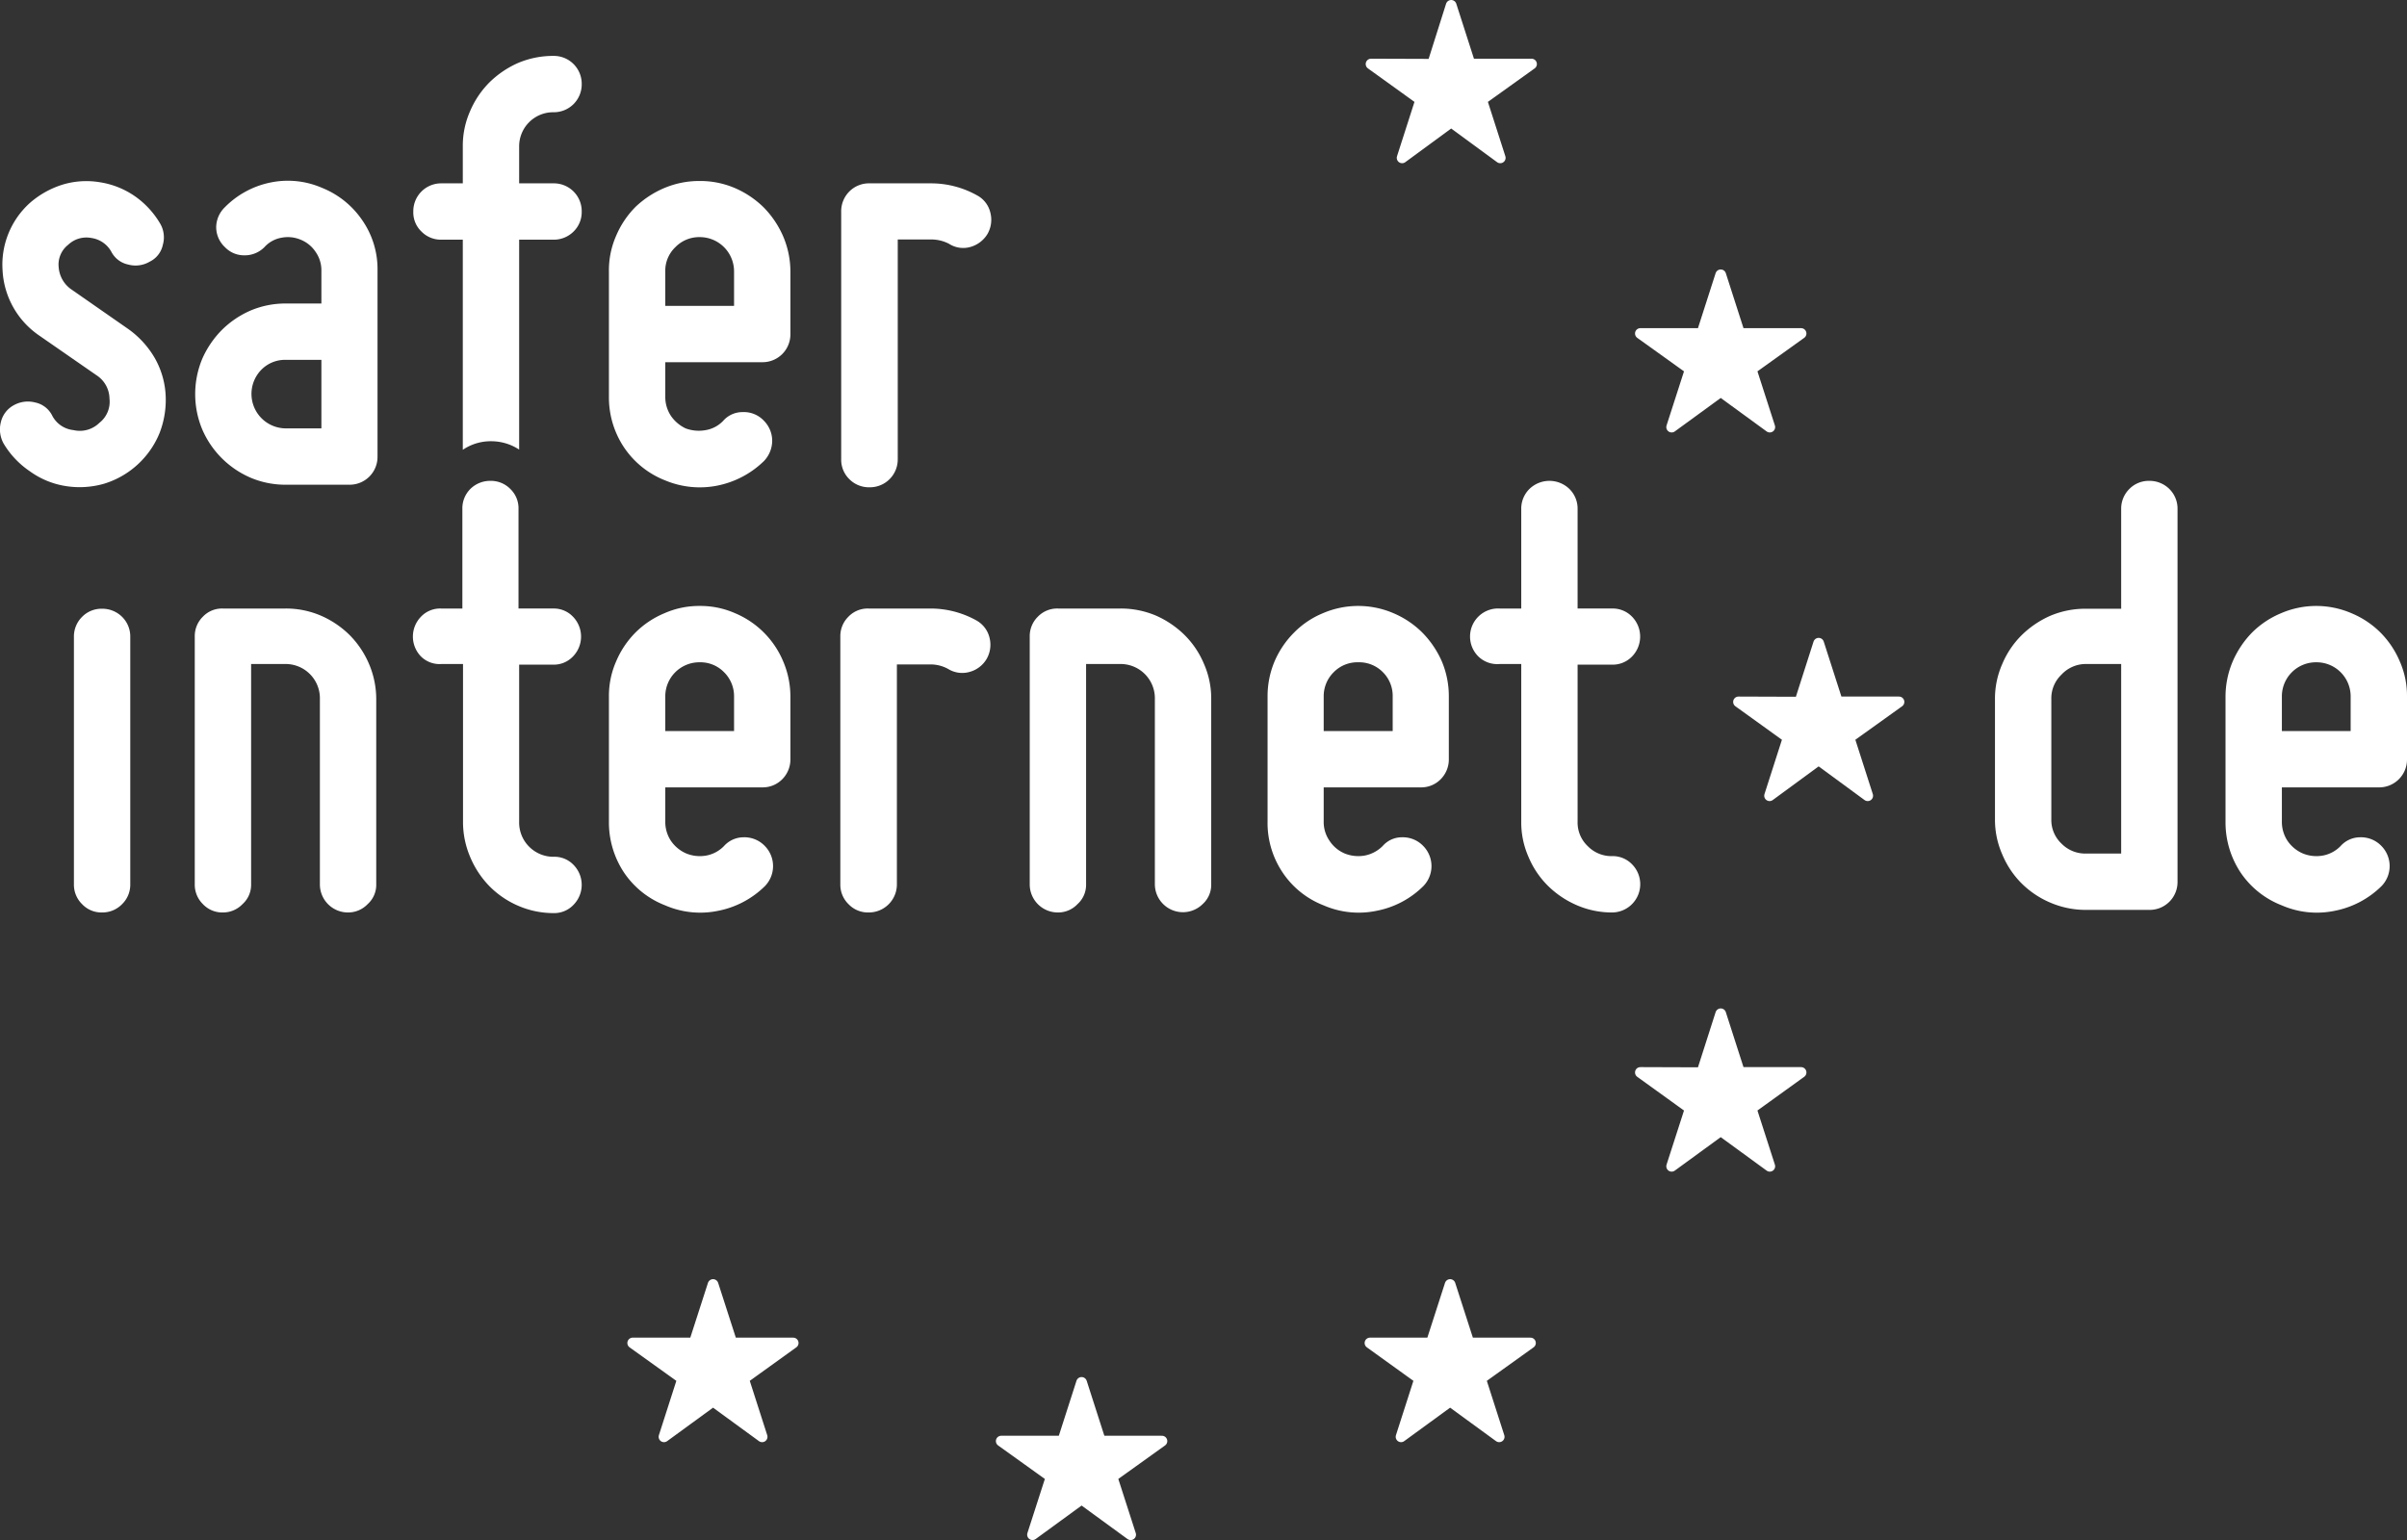
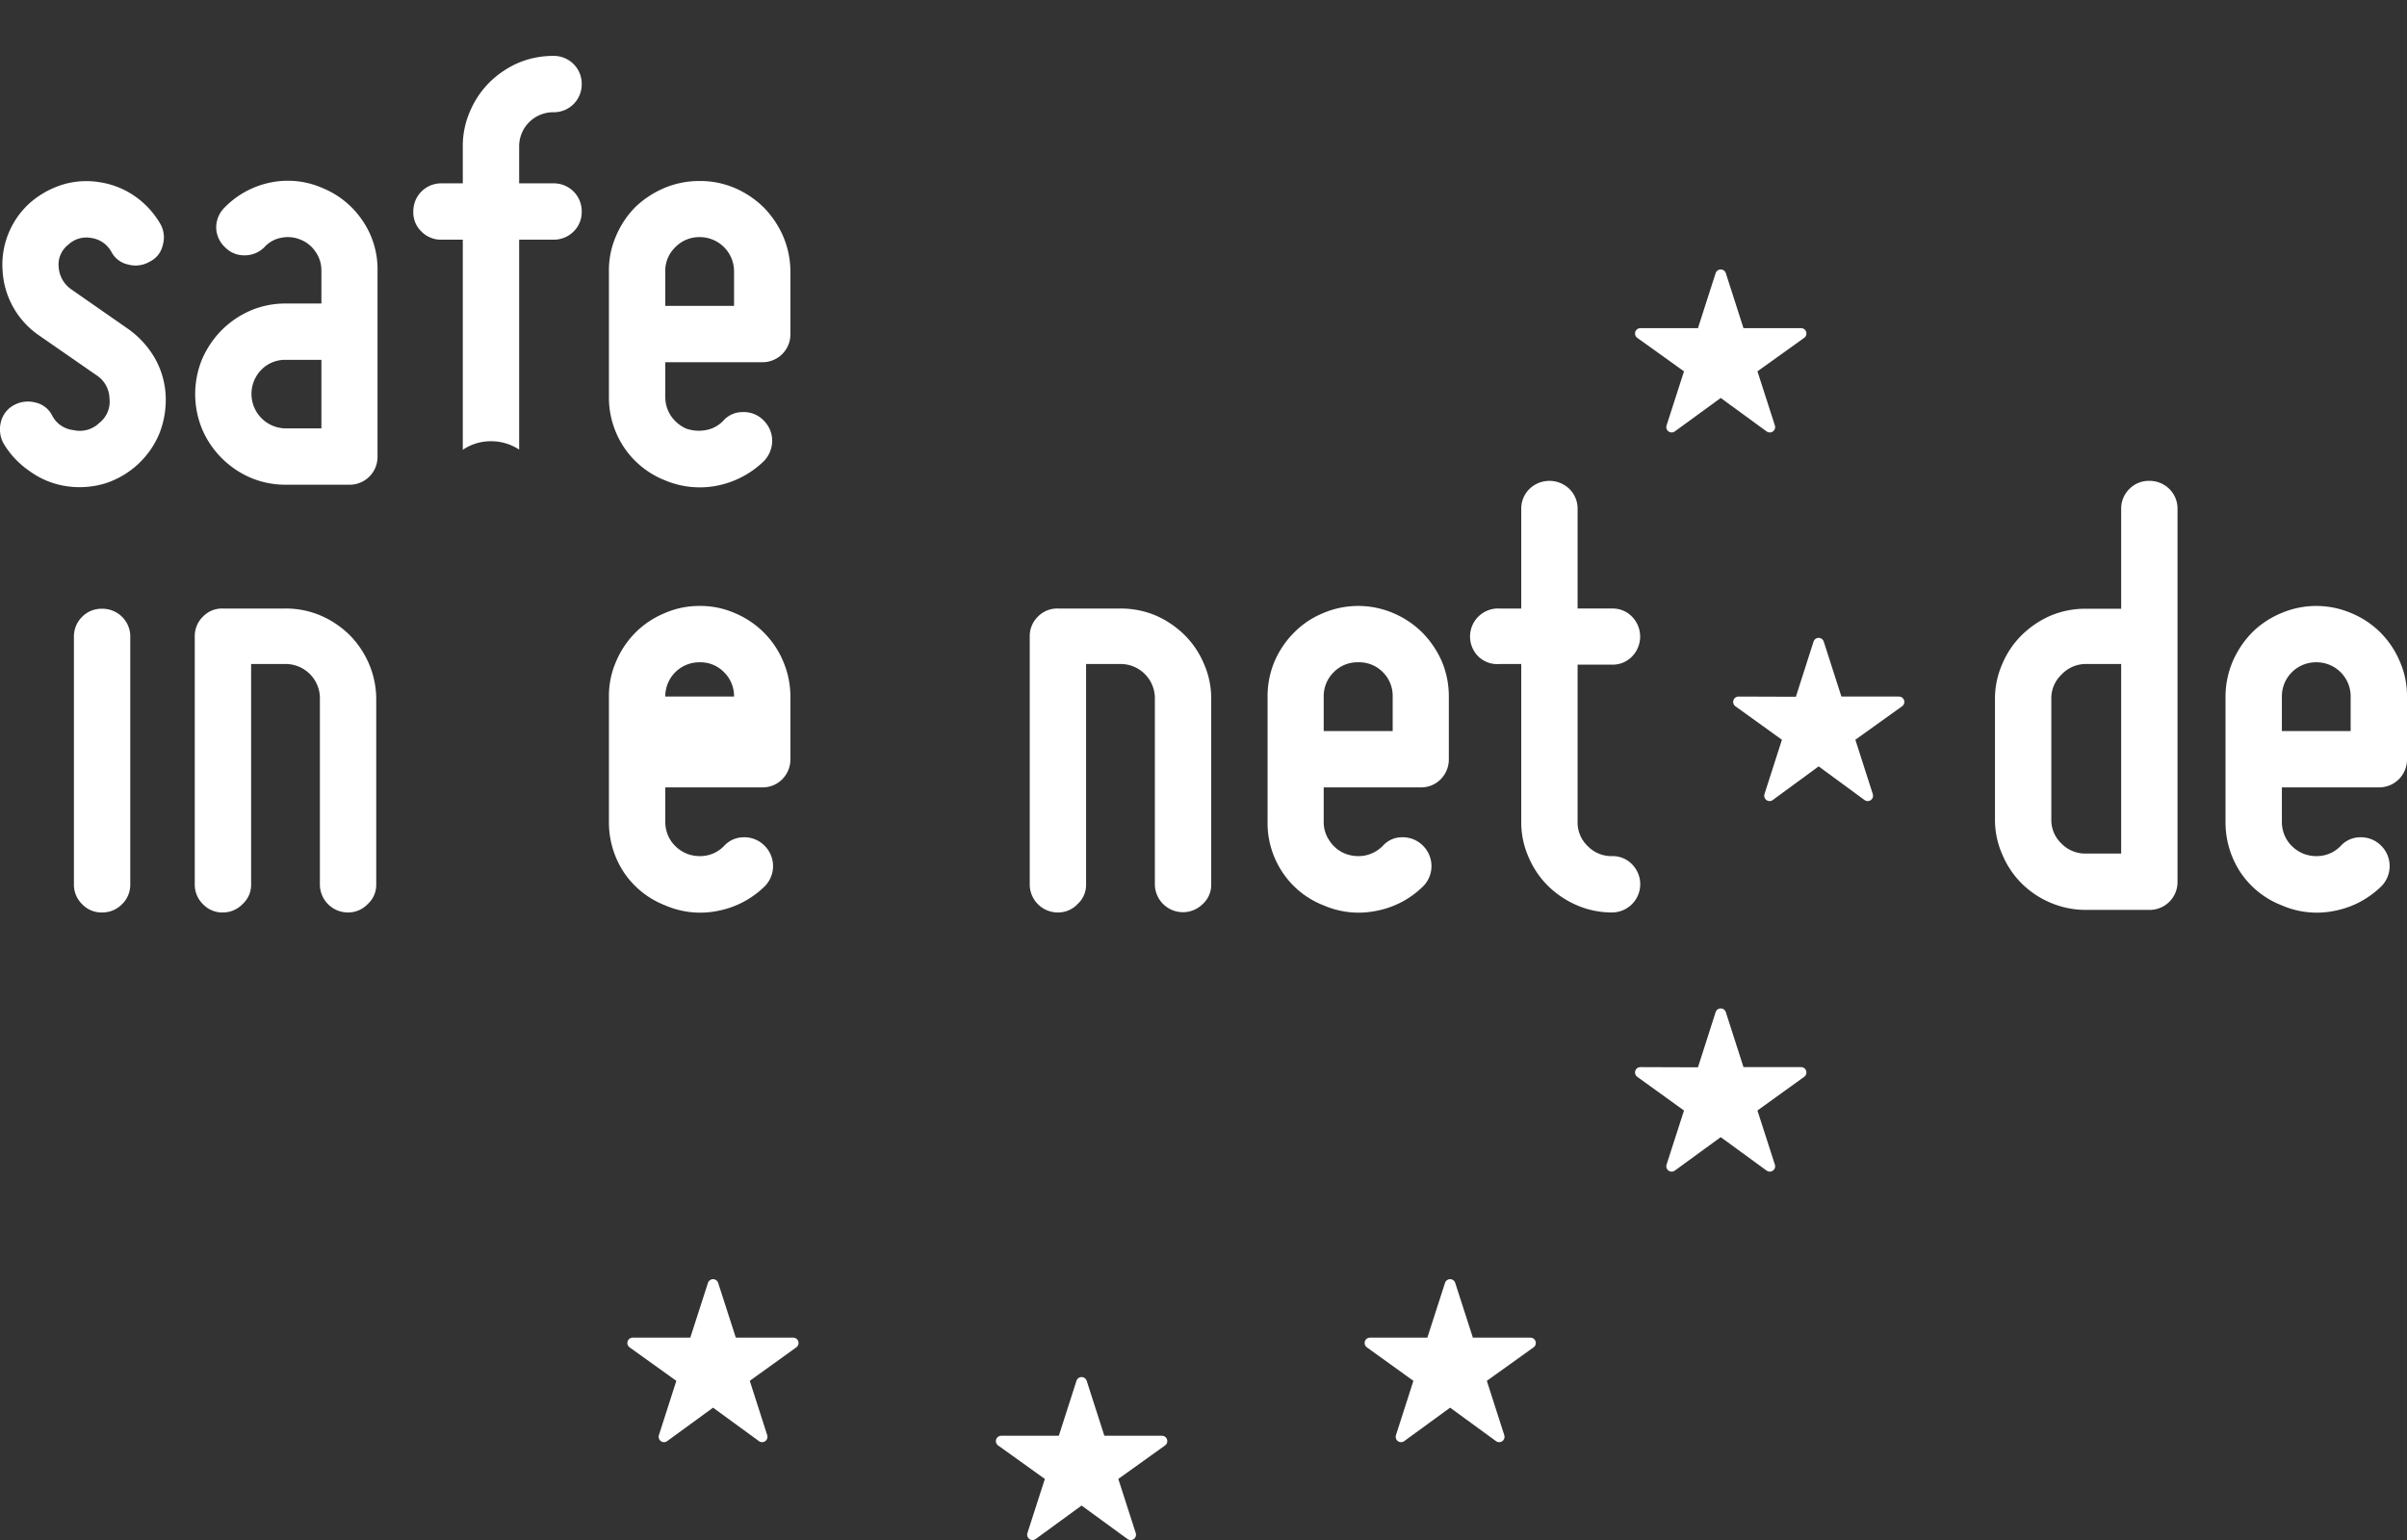
<svg xmlns="http://www.w3.org/2000/svg" viewBox="0 0 112.34 71.9">
  <rect x="0" y="0" width="112.34" height="71.9" fill="#333333" stroke="none" />
  <defs>
    <style>.cls-1,.cls-2{fill:#fff;}.cls-2{stroke:#fff;stroke-linecap:round;stroke-linejoin:round;stroke-width:0.5px;}</style>
  </defs>
  <g id="Ebene_2" data-name="Ebene 2">
    <g id="_Logos" data-name="! Logos">
      <path class="cls-1" d="M4.64,19.74a1.25,1.25,0,0,0,.47-1.13,1.32,1.32,0,0,0-.59-1.08l-2.74-1.9a3.93,3.93,0,0,1-1.66-3A3.88,3.88,0,0,1,1.4,9.47a4.23,4.23,0,0,1,1.52-.85,3.82,3.82,0,0,1,1.75-.11,3.9,3.9,0,0,1,1.61.64,4.06,4.06,0,0,1,1.19,1.28,1.27,1.27,0,0,1,.13,1,1.13,1.13,0,0,1-.62.79,1.3,1.3,0,0,1-1,.13,1.15,1.15,0,0,1-.78-.59,1.27,1.27,0,0,0-.94-.65,1.23,1.23,0,0,0-1.08.32,1.17,1.17,0,0,0-.44,1.06,1.38,1.38,0,0,0,.56,1L6,15.37a4.33,4.33,0,0,1,1.22,1.34,3.92,3.92,0,0,1,.51,1.72,4.27,4.27,0,0,1-.28,1.78,4.09,4.09,0,0,1-2.58,2.37,4.13,4.13,0,0,1-1.82.11A3.87,3.87,0,0,1,1.39,22,4.09,4.09,0,0,1,.17,20.71a1.36,1.36,0,0,1-.13-1,1.21,1.21,0,0,1,.6-.79,1.35,1.35,0,0,1,1-.13,1.15,1.15,0,0,1,.79.6,1.26,1.26,0,0,0,1,.69A1.3,1.3,0,0,0,4.64,19.74Z" />
      <path class="cls-1" d="M15,14.17V12.62a1.49,1.49,0,0,0-.27-.86,1.51,1.51,0,0,0-.7-.57,1.54,1.54,0,0,0-.9-.09,1.39,1.39,0,0,0-.79.44,1.29,1.29,0,0,1-.94.38,1.23,1.23,0,0,1-.9-.38,1.28,1.28,0,0,1-.41-.93,1.32,1.32,0,0,1,.41-.94,4.14,4.14,0,0,1,2.13-1.15,4,4,0,0,1,2.4.25,4.13,4.13,0,0,1,1.89,1.53,4,4,0,0,1,.7,2.32v8.7a1.3,1.3,0,0,1-1.31,1.31H13.34a4.16,4.16,0,0,1-1.65-.33,4.31,4.31,0,0,1-2.25-2.25,4.29,4.29,0,0,1,0-3.3,4.47,4.47,0,0,1,.91-1.34,4.35,4.35,0,0,1,1.34-.91,4.16,4.16,0,0,1,1.65-.33ZM12.2,17.26A1.61,1.61,0,0,0,13.34,20H15V16.8H13.34A1.55,1.55,0,0,0,12.2,17.26Z" />
      <path class="cls-1" d="M31.05,22.43a4.12,4.12,0,0,1-1.93-1.55,4.2,4.2,0,0,1-.7-2.36V12.68A4,4,0,0,1,28.76,11a4.27,4.27,0,0,1,.9-1.34A4.47,4.47,0,0,1,31,8.78a4.19,4.19,0,0,1,1.65-.33,4.12,4.12,0,0,1,1.65.33,4.4,4.4,0,0,1,1.35.91,4.45,4.45,0,0,1,.9,1.34,4.2,4.2,0,0,1,.34,1.65V15.6a1.3,1.3,0,0,1-1.32,1.31H31.05v1.61a1.6,1.6,0,0,0,.26.89A1.73,1.73,0,0,0,32,20a1.77,1.77,0,0,0,.94.08,1.46,1.46,0,0,0,.81-.43,1.19,1.19,0,0,1,.91-.41,1.28,1.28,0,0,1,1,.41,1.33,1.33,0,0,1,.38.93,1.38,1.38,0,0,1-.38.94,4.33,4.33,0,0,1-2.17,1.15A4.18,4.18,0,0,1,31.05,22.43Zm1.6-11.36a1.55,1.55,0,0,0-1.13.47,1.52,1.52,0,0,0-.47,1.14v1.6h3.21v-1.6a1.6,1.6,0,0,0-1.61-1.61Z" />
-       <path class="cls-1" d="M40.58,22.75a1.29,1.29,0,0,1-.94-.38,1.27,1.27,0,0,1-.38-.93V9.88a1.31,1.31,0,0,1,.38-.94,1.29,1.29,0,0,1,.94-.38h2.91a4.39,4.39,0,0,1,2.11.56,1.23,1.23,0,0,1,.62.8,1.33,1.33,0,0,1-.13,1,1.36,1.36,0,0,1-.8.61,1.22,1.22,0,0,1-1-.15,1.81,1.81,0,0,0-.79-.2h-1.6V21.44a1.3,1.3,0,0,1-1.31,1.31Z" />
      <path class="cls-1" d="M25.83,8.56h-1.6V6.84a1.59,1.59,0,0,1,1.6-1.6,1.3,1.3,0,0,0,1.32-1.32,1.3,1.3,0,0,0-1.32-1.31,4.19,4.19,0,0,0-1.65.33,4.47,4.47,0,0,0-1.34.91,4.27,4.27,0,0,0-.9,1.34,4,4,0,0,0-.34,1.65V8.56h-1a1.3,1.3,0,0,0-1.31,1.32,1.23,1.23,0,0,0,.38.93,1.27,1.27,0,0,0,.93.38h1V21a2.31,2.31,0,0,1,1.32-.4,2.37,2.37,0,0,1,1.31.39V11.19h1.6a1.31,1.31,0,0,0,.94-.38,1.27,1.27,0,0,0,.38-.93,1.3,1.3,0,0,0-1.32-1.32Z" />
      <path class="cls-1" d="M5.7,42.21a1.28,1.28,0,0,1-.94.39,1.24,1.24,0,0,1-.93-.39,1.27,1.27,0,0,1-.38-.93V29.74a1.29,1.29,0,0,1,.38-.94,1.27,1.27,0,0,1,.93-.38,1.31,1.31,0,0,1,.94.38,1.29,1.29,0,0,1,.38.94V41.28A1.27,1.27,0,0,1,5.7,42.21Z" />
      <path class="cls-1" d="M10.4,42.6a1.24,1.24,0,0,1-.93-.39,1.27,1.27,0,0,1-.38-.93V29.72a1.27,1.27,0,0,1,.38-.93,1.23,1.23,0,0,1,.93-.38h2.92a4.12,4.12,0,0,1,1.65.33,4.4,4.4,0,0,1,1.35.91,4.32,4.32,0,0,1,.9,1.34,4.2,4.2,0,0,1,.34,1.65v8.64a1.21,1.21,0,0,1-.4.93,1.26,1.26,0,0,1-.92.39,1.31,1.31,0,0,1-1.31-1.32V32.64A1.6,1.6,0,0,0,13.32,31h-1.6V41.28a1.21,1.21,0,0,1-.4.93A1.26,1.26,0,0,1,10.4,42.6Z" />
-       <path class="cls-1" d="M19.65,30.65a1.33,1.33,0,0,1,0-1.86,1.23,1.23,0,0,1,.93-.38h1V23.77a1.28,1.28,0,0,1,.37-.94,1.31,1.31,0,0,1,.94-.38,1.27,1.27,0,0,1,.93.38,1.25,1.25,0,0,1,.38.94v4.64h1.61a1.23,1.23,0,0,1,.93.38,1.33,1.33,0,0,1,0,1.86,1.23,1.23,0,0,1-.93.38H24.23v7.33A1.6,1.6,0,0,0,25.84,40a1.23,1.23,0,0,1,.93.38,1.33,1.33,0,0,1,0,1.86,1.24,1.24,0,0,1-.93.39,4.16,4.16,0,0,1-1.65-.34,4.24,4.24,0,0,1-1.34-.91A4.35,4.35,0,0,1,21.94,40a4.16,4.16,0,0,1-.33-1.65V31h-1A1.23,1.23,0,0,1,19.65,30.65Z" />
-       <path class="cls-1" d="M31.05,42.27a4.1,4.1,0,0,1-1.93-1.54,4.23,4.23,0,0,1-.7-2.37V32.52a4,4,0,0,1,.34-1.65,4.27,4.27,0,0,1,.9-1.34,4.2,4.2,0,0,1,1.35-.9,4,4,0,0,1,1.65-.34,4,4,0,0,1,1.65.34,4.19,4.19,0,0,1,2.24,2.24,4.2,4.2,0,0,1,.34,1.65v2.92a1.31,1.31,0,0,1-.38.94,1.28,1.28,0,0,1-.93.38H31.05v1.6a1.6,1.6,0,0,0,.26.89,1.66,1.66,0,0,0,.73.6,1.68,1.68,0,0,0,.94.09,1.55,1.55,0,0,0,.81-.44,1.23,1.23,0,0,1,.91-.41,1.32,1.32,0,0,1,1,.41,1.34,1.34,0,0,1,0,1.87,4.26,4.26,0,0,1-2.17,1.15A4.1,4.1,0,0,1,31.05,42.27Zm1.61-11.35a1.59,1.59,0,0,0-1.61,1.6v1.61h3.21V32.52a1.57,1.57,0,0,0-.47-1.14A1.54,1.54,0,0,0,32.66,30.92Z" />
-       <path class="cls-1" d="M40.53,42.6a1.25,1.25,0,0,1-.93-.39,1.27,1.27,0,0,1-.38-.93V29.72a1.27,1.27,0,0,1,.38-.93,1.24,1.24,0,0,1,.93-.38h2.92a4.4,4.4,0,0,1,2.11.55,1.26,1.26,0,0,1,.62.8,1.33,1.33,0,0,1-.13,1,1.32,1.32,0,0,1-.8.61,1.25,1.25,0,0,1-1-.14,1.7,1.7,0,0,0-.79-.21h-1.6V41.28a1.31,1.31,0,0,1-1.32,1.32Z" />
+       <path class="cls-1" d="M31.05,42.27a4.1,4.1,0,0,1-1.93-1.54,4.23,4.23,0,0,1-.7-2.37V32.52a4,4,0,0,1,.34-1.65,4.27,4.27,0,0,1,.9-1.34,4.2,4.2,0,0,1,1.35-.9,4,4,0,0,1,1.65-.34,4,4,0,0,1,1.65.34,4.19,4.19,0,0,1,2.24,2.24,4.2,4.2,0,0,1,.34,1.65v2.92a1.31,1.31,0,0,1-.38.94,1.28,1.28,0,0,1-.93.38H31.05v1.6a1.6,1.6,0,0,0,.26.89,1.66,1.66,0,0,0,.73.6,1.68,1.68,0,0,0,.94.09,1.55,1.55,0,0,0,.81-.44,1.23,1.23,0,0,1,.91-.41,1.32,1.32,0,0,1,1,.41,1.34,1.34,0,0,1,0,1.87,4.26,4.26,0,0,1-2.17,1.15A4.1,4.1,0,0,1,31.05,42.27Zm1.61-11.35a1.59,1.59,0,0,0-1.61,1.6h3.21V32.52a1.57,1.57,0,0,0-.47-1.14A1.54,1.54,0,0,0,32.66,30.92Z" />
      <path class="cls-1" d="M49.38,42.6a1.31,1.31,0,0,1-1.32-1.32V29.72a1.27,1.27,0,0,1,.38-.93,1.25,1.25,0,0,1,.94-.38H52.3a4.19,4.19,0,0,1,1.65.33,4.47,4.47,0,0,1,1.34.91,4.16,4.16,0,0,1,.9,1.34,4,4,0,0,1,.34,1.65v8.64a1.21,1.21,0,0,1-.4.93,1.31,1.31,0,0,1-2.23-.93V32.64A1.6,1.6,0,0,0,52.3,31H50.69V41.28a1.21,1.21,0,0,1-.4.93A1.24,1.24,0,0,1,49.38,42.6Z" />
      <path class="cls-1" d="M61.78,42.27a4.07,4.07,0,0,1-1.92-1.54,4.15,4.15,0,0,1-.7-2.37V32.52a4.19,4.19,0,0,1,.33-1.65,4.3,4.3,0,0,1,.91-1.34,4.05,4.05,0,0,1,1.34-.9,4.17,4.17,0,0,1,3.3,0,4.27,4.27,0,0,1,1.34.9,4.47,4.47,0,0,1,.91,1.34,4.19,4.19,0,0,1,.33,1.65v2.92a1.31,1.31,0,0,1-.38.94,1.27,1.27,0,0,1-.93.38H61.78v1.6a1.53,1.53,0,0,0,.27.89,1.58,1.58,0,0,0,.72.6,1.7,1.7,0,0,0,.94.09,1.61,1.61,0,0,0,.82-.44,1.19,1.19,0,0,1,.9-.41,1.32,1.32,0,0,1,1,.41,1.34,1.34,0,0,1,0,1.87,4.22,4.22,0,0,1-2.17,1.15A4.1,4.1,0,0,1,61.78,42.27Zm1.61-11.35a1.55,1.55,0,0,0-1.14.46,1.57,1.57,0,0,0-.47,1.14v1.61H65V32.52a1.56,1.56,0,0,0-.46-1.14A1.55,1.55,0,0,0,63.39,30.92Z" />
      <path class="cls-1" d="M69,30.65A1.31,1.31,0,0,1,70,28.41h1V23.77a1.29,1.29,0,0,1,.38-.94,1.34,1.34,0,0,1,1.87,0,1.29,1.29,0,0,1,.38.94v4.64h1.6a1.25,1.25,0,0,1,.94.38,1.33,1.33,0,0,1,0,1.86,1.25,1.25,0,0,1-.94.38h-1.6v7.33a1.52,1.52,0,0,0,.47,1.14,1.55,1.55,0,0,0,1.13.47,1.25,1.25,0,0,1,.94.38,1.32,1.32,0,0,1-.94,2.25,4.11,4.11,0,0,1-1.64-.34,4.4,4.4,0,0,1-1.35-.91,4.16,4.16,0,0,1-.9-1.34A4,4,0,0,1,71,38.36V31H70A1.27,1.27,0,0,1,69,30.65Z" />
      <path class="cls-1" d="M95.69,42.14a4.27,4.27,0,0,1-1.34-.9,4.2,4.2,0,0,1-.9-1.35,4,4,0,0,1-.34-1.64V32.64A4,4,0,0,1,93.45,31a4.16,4.16,0,0,1,.9-1.34,4.47,4.47,0,0,1,1.34-.91,4.19,4.19,0,0,1,1.65-.33H99V23.77a1.29,1.29,0,0,1,.38-.94,1.27,1.27,0,0,1,.93-.38,1.31,1.31,0,0,1,.94.38,1.29,1.29,0,0,1,.38.94V41.16a1.3,1.3,0,0,1-1.32,1.32H97.34A4.2,4.2,0,0,1,95.69,42.14Zm.52-10.64a1.52,1.52,0,0,0-.47,1.14v5.61a1.51,1.51,0,0,0,.47,1.13,1.55,1.55,0,0,0,1.13.47H99V31H97.34A1.55,1.55,0,0,0,96.21,31.5Z" />
      <path class="cls-1" d="M106.5,42.27a4.1,4.1,0,0,1-1.93-1.54,4.23,4.23,0,0,1-.7-2.37V32.52a4.2,4.2,0,0,1,.34-1.65,4.45,4.45,0,0,1,.9-1.34,4.2,4.2,0,0,1,1.35-.9,4.15,4.15,0,0,1,3.29,0,4.2,4.2,0,0,1,1.35.9,4.27,4.27,0,0,1,.9,1.34,4,4,0,0,1,.34,1.65v2.92A1.3,1.3,0,0,1,111,36.76H106.5v1.6a1.6,1.6,0,0,0,.26.89,1.66,1.66,0,0,0,.73.6,1.68,1.68,0,0,0,.94.09,1.55,1.55,0,0,0,.81-.44,1.23,1.23,0,0,1,.91-.41,1.32,1.32,0,0,1,1,.41,1.34,1.34,0,0,1,0,1.87,4.26,4.26,0,0,1-2.17,1.15A4.1,4.1,0,0,1,106.5,42.27Zm1.61-11.35a1.59,1.59,0,0,0-1.61,1.6v1.61h3.21V32.52a1.59,1.59,0,0,0-1.6-1.6Z" />
      <polyline class="cls-2" points="34.16 62.7 33.28 59.97 32.4 62.7 29.53 62.7 31.86 64.37 30.99 67.08 33.28 65.41 35.57 67.08 34.7 64.37 37.02 62.7 34.16 62.7" />
      <polyline class="cls-2" points="51.36 67.28 50.48 64.54 49.6 67.28 46.73 67.28 49.06 68.95 48.19 71.65 50.48 69.98 52.77 71.65 51.9 68.95 54.23 67.28 51.36 67.28" />
      <polyline class="cls-2" points="68.56 62.7 67.68 59.97 66.8 62.7 63.94 62.7 66.26 64.37 65.39 67.08 67.68 65.41 69.97 67.08 69.1 64.37 71.43 62.7 68.56 62.7" />
      <polyline class="cls-2" points="81.19 50.07 80.31 47.33 79.43 50.08 76.56 50.07 78.89 51.75 78.02 54.45 80.31 52.78 82.6 54.45 81.73 51.75 84.06 50.07 81.19 50.07" />
      <polyline class="cls-2" points="88.63 32.77 85.76 32.77 84.88 30.03 84 32.78 81.14 32.77 83.46 34.44 82.59 37.15 84.88 35.47 87.17 37.15 86.3 34.44 88.63 32.77" />
      <polyline class="cls-2" points="78.02 19.94 80.31 18.27 82.6 19.94 81.73 17.24 84.06 15.57 81.19 15.57 80.31 12.83 79.43 15.57 76.56 15.57 78.89 17.24 78.02 19.94" />
-       <polyline class="cls-2" points="67.73 0.25 66.86 3 63.99 2.99 66.31 4.66 65.44 7.37 67.73 5.69 70.02 7.37 69.15 4.66 71.48 2.99 68.61 2.99 67.73 0.25" />
    </g>
  </g>
</svg>